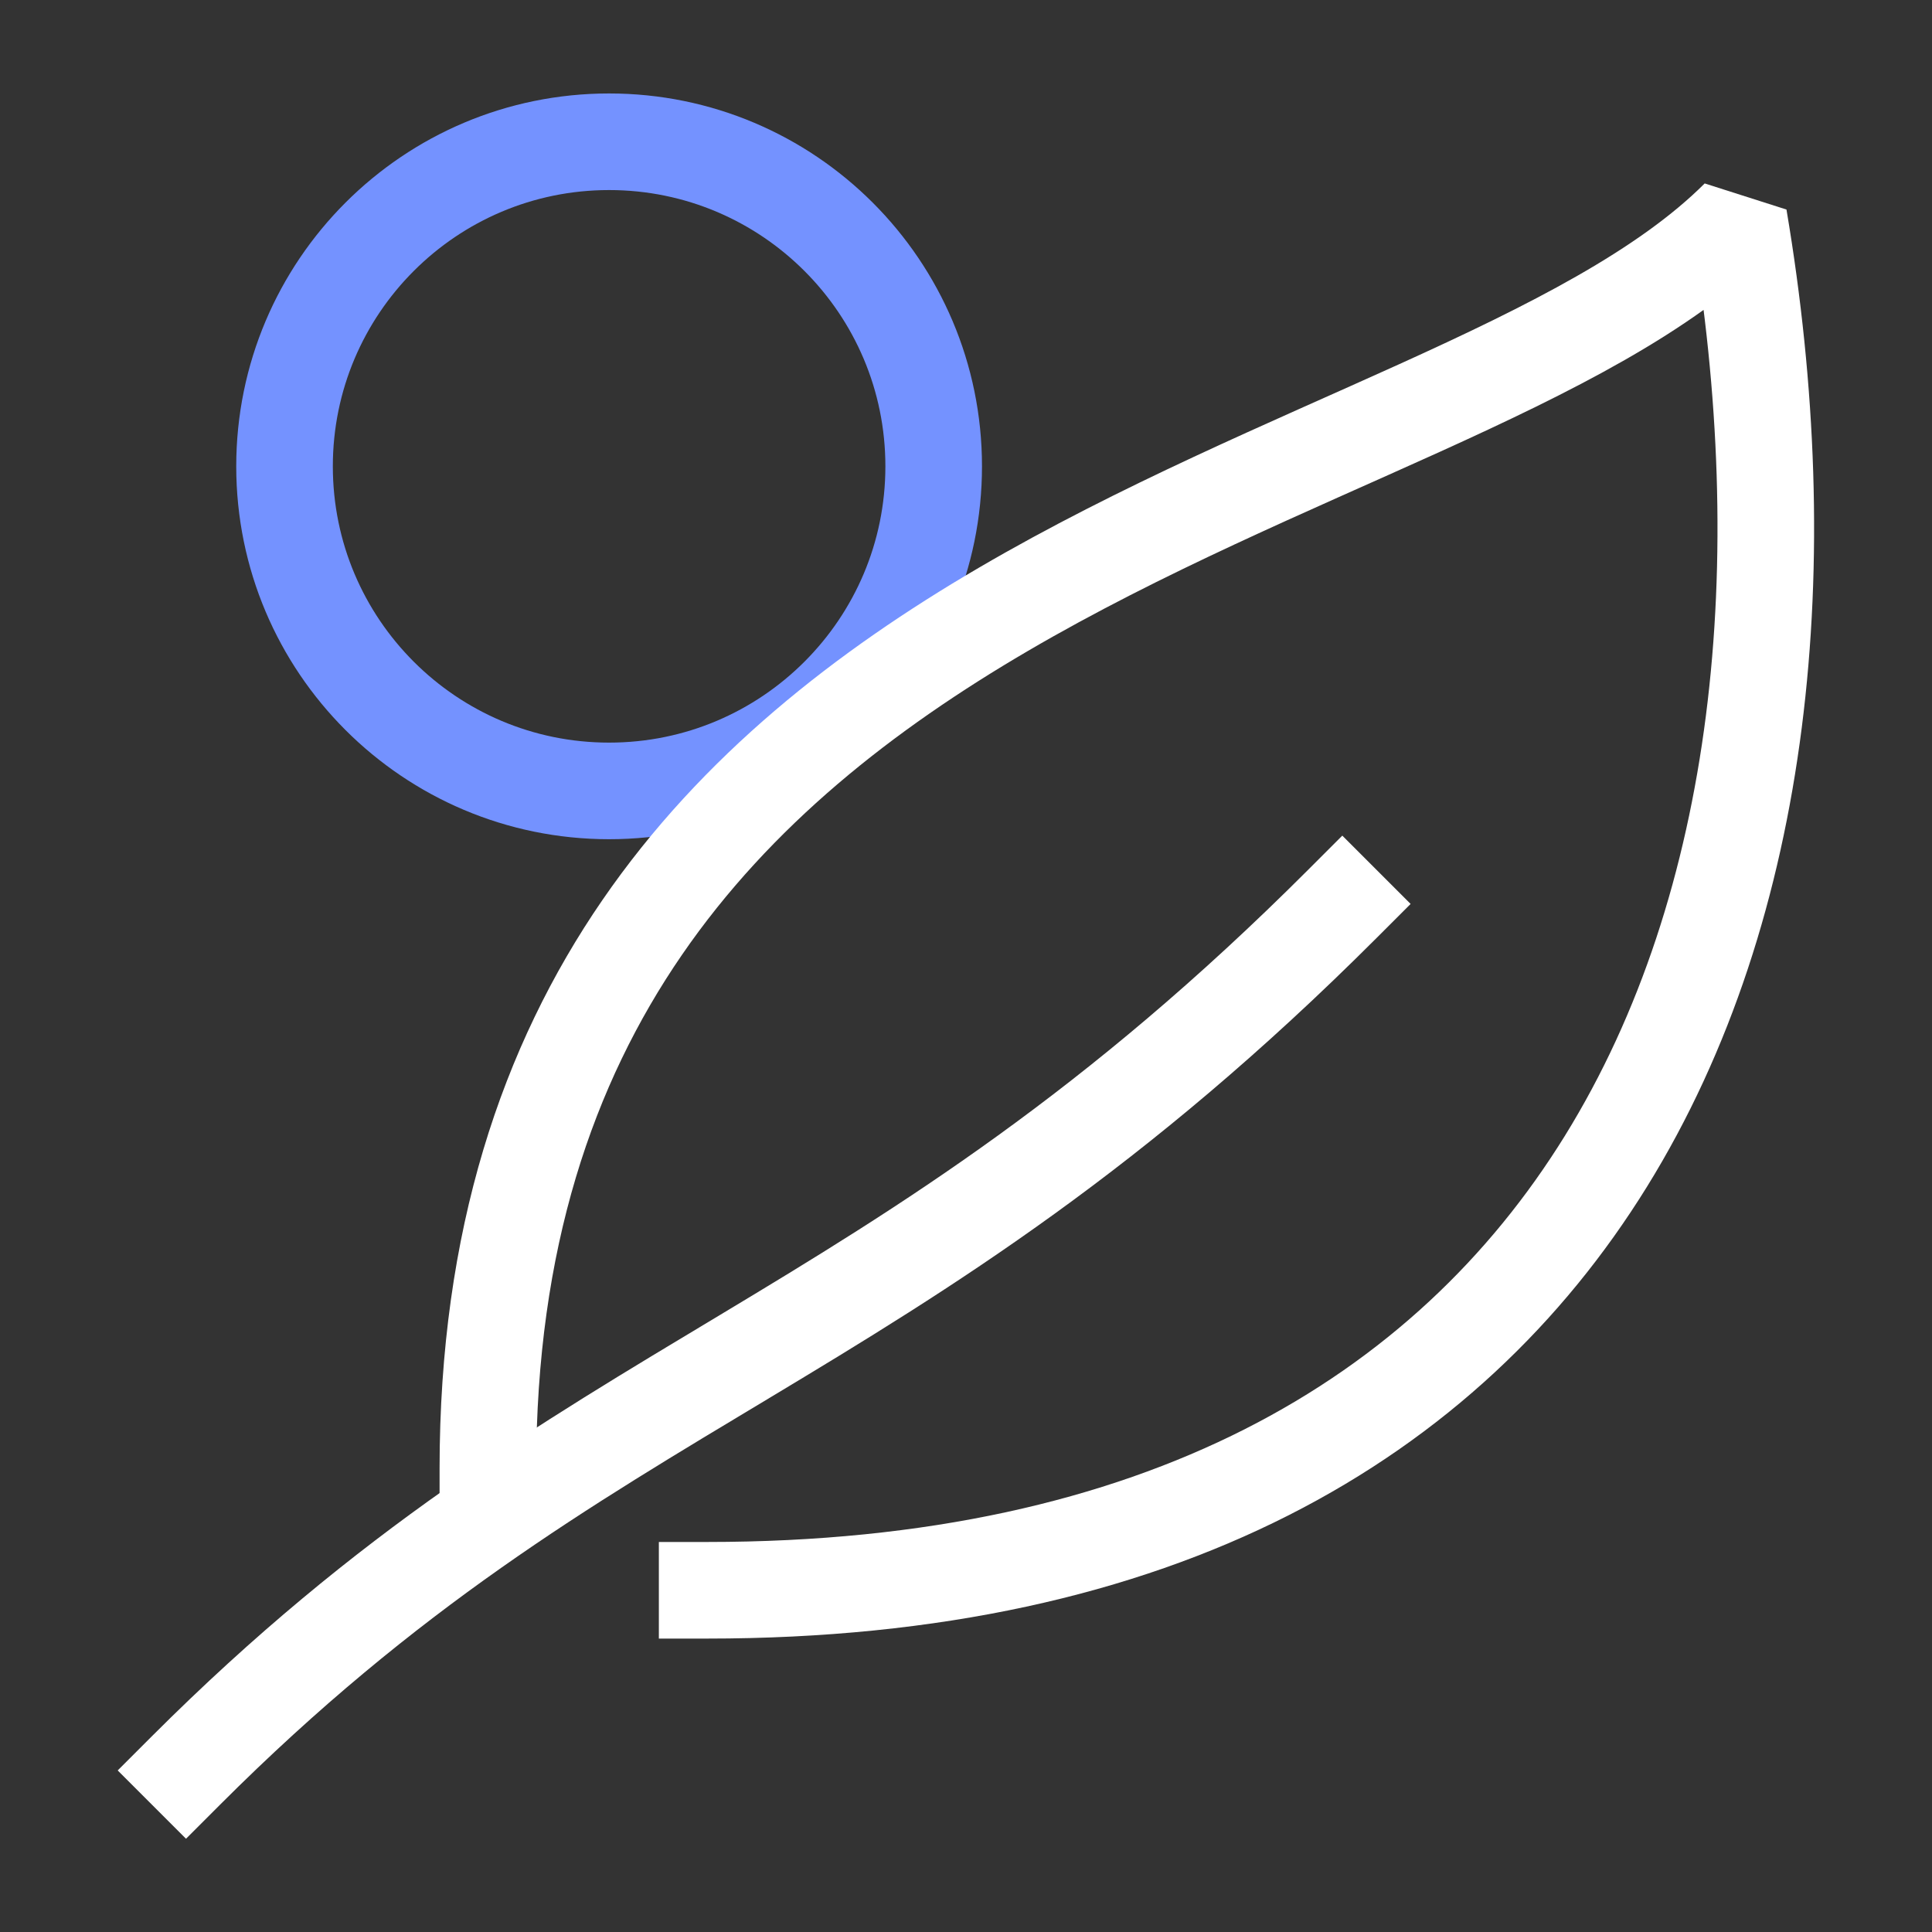
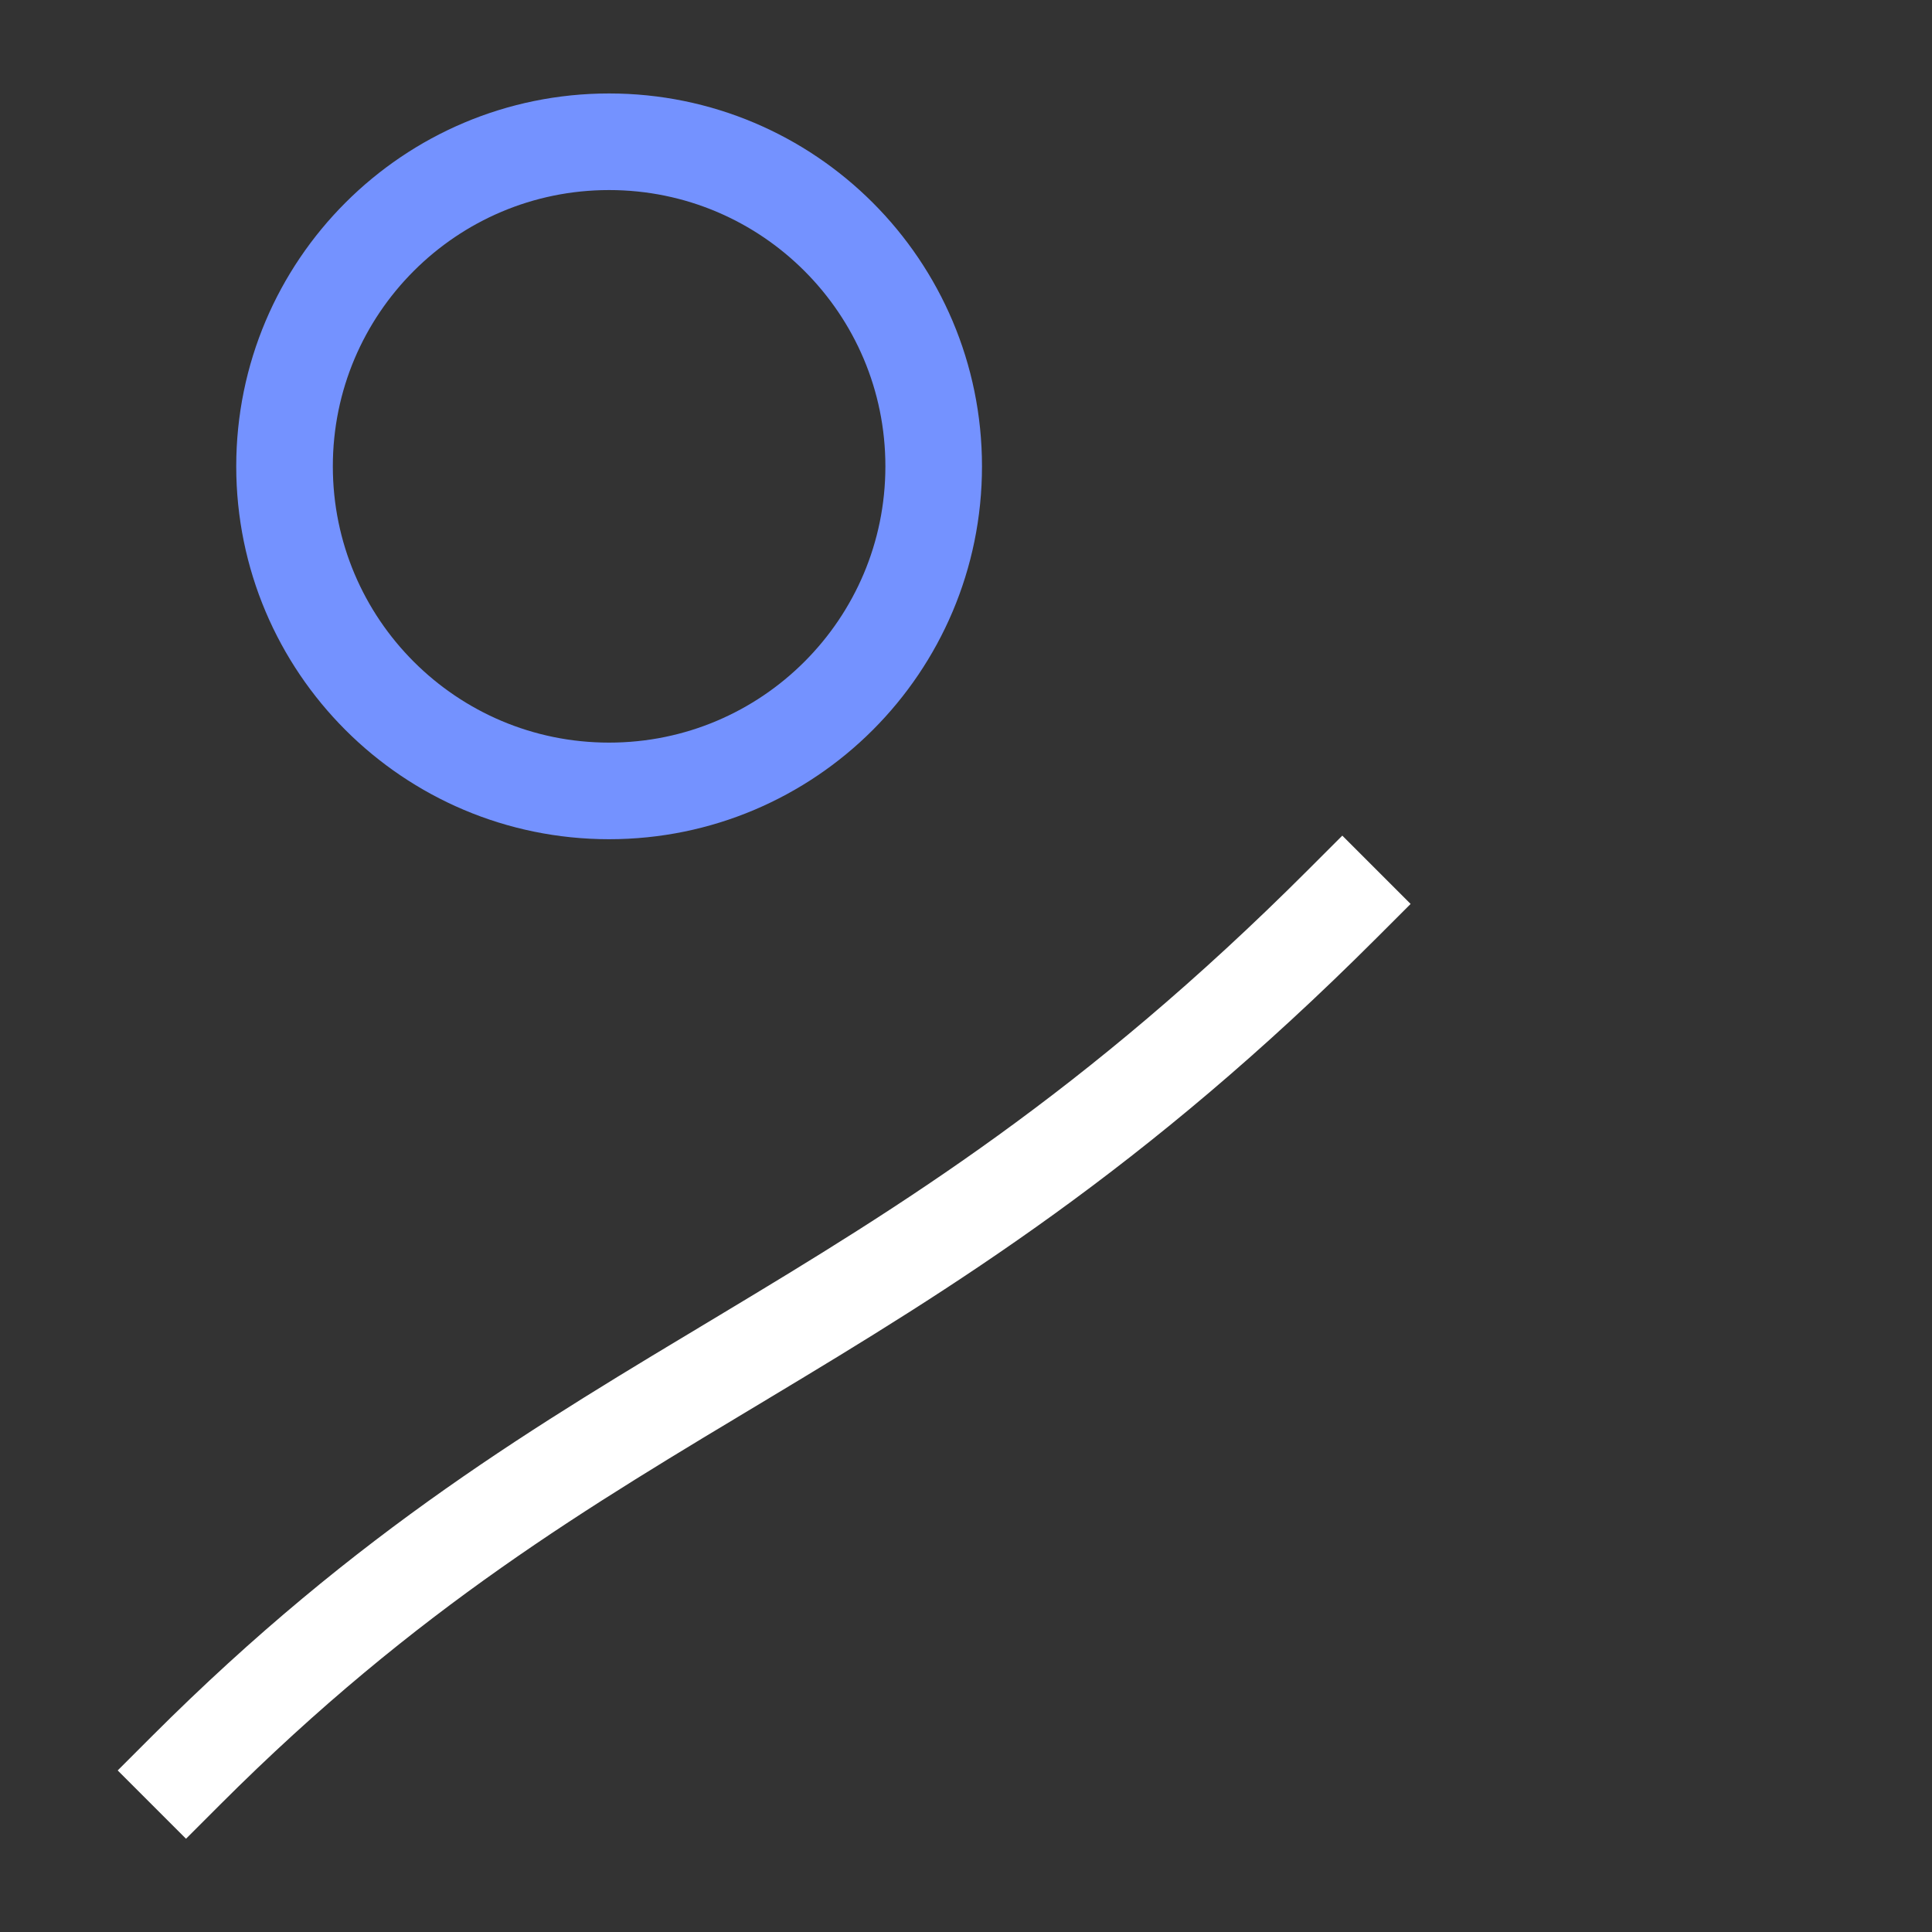
<svg xmlns="http://www.w3.org/2000/svg" width="40" height="40" viewBox="0 0 40 40" fill="none">
  <rect x="0" y="0" width="40" height="40" fill="#333333" stroke="none" />
  <g clip-path="url(#clip0_30_65)">
    <path d="M12.611 16.375C16.322 16.375 19.331 13.366 19.331 9.655C19.331 5.944 16.322 2.935 12.611 2.935C8.899 2.935 5.891 5.944 5.891 9.655C5.891 13.366 8.899 16.375 12.611 16.375Z" stroke="#7492FF" stroke-width="2" stroke-linecap="square" stroke-linejoin="bevel" />
-     <path d="M10.101 30.405C10.101 11.425 29.921 10.585 36.001 4.505C38.401 18.715 33.381 32.925 14.641 32.925" stroke="white" stroke-width="2" stroke-linecap="square" stroke-linejoin="bevel" />
    <path d="M3.851 36.655C12.231 28.275 18.361 28.145 27.791 18.715" stroke="white" stroke-width="2" stroke-linecap="square" stroke-linejoin="bevel" />
  </g>
  <defs>
    <clipPath id="clip0_30_65">
      <rect width="35.12" height="36.13" fill="white" transform="translate(2.44 1.935)" />
    </clipPath>
  </defs>
</svg>